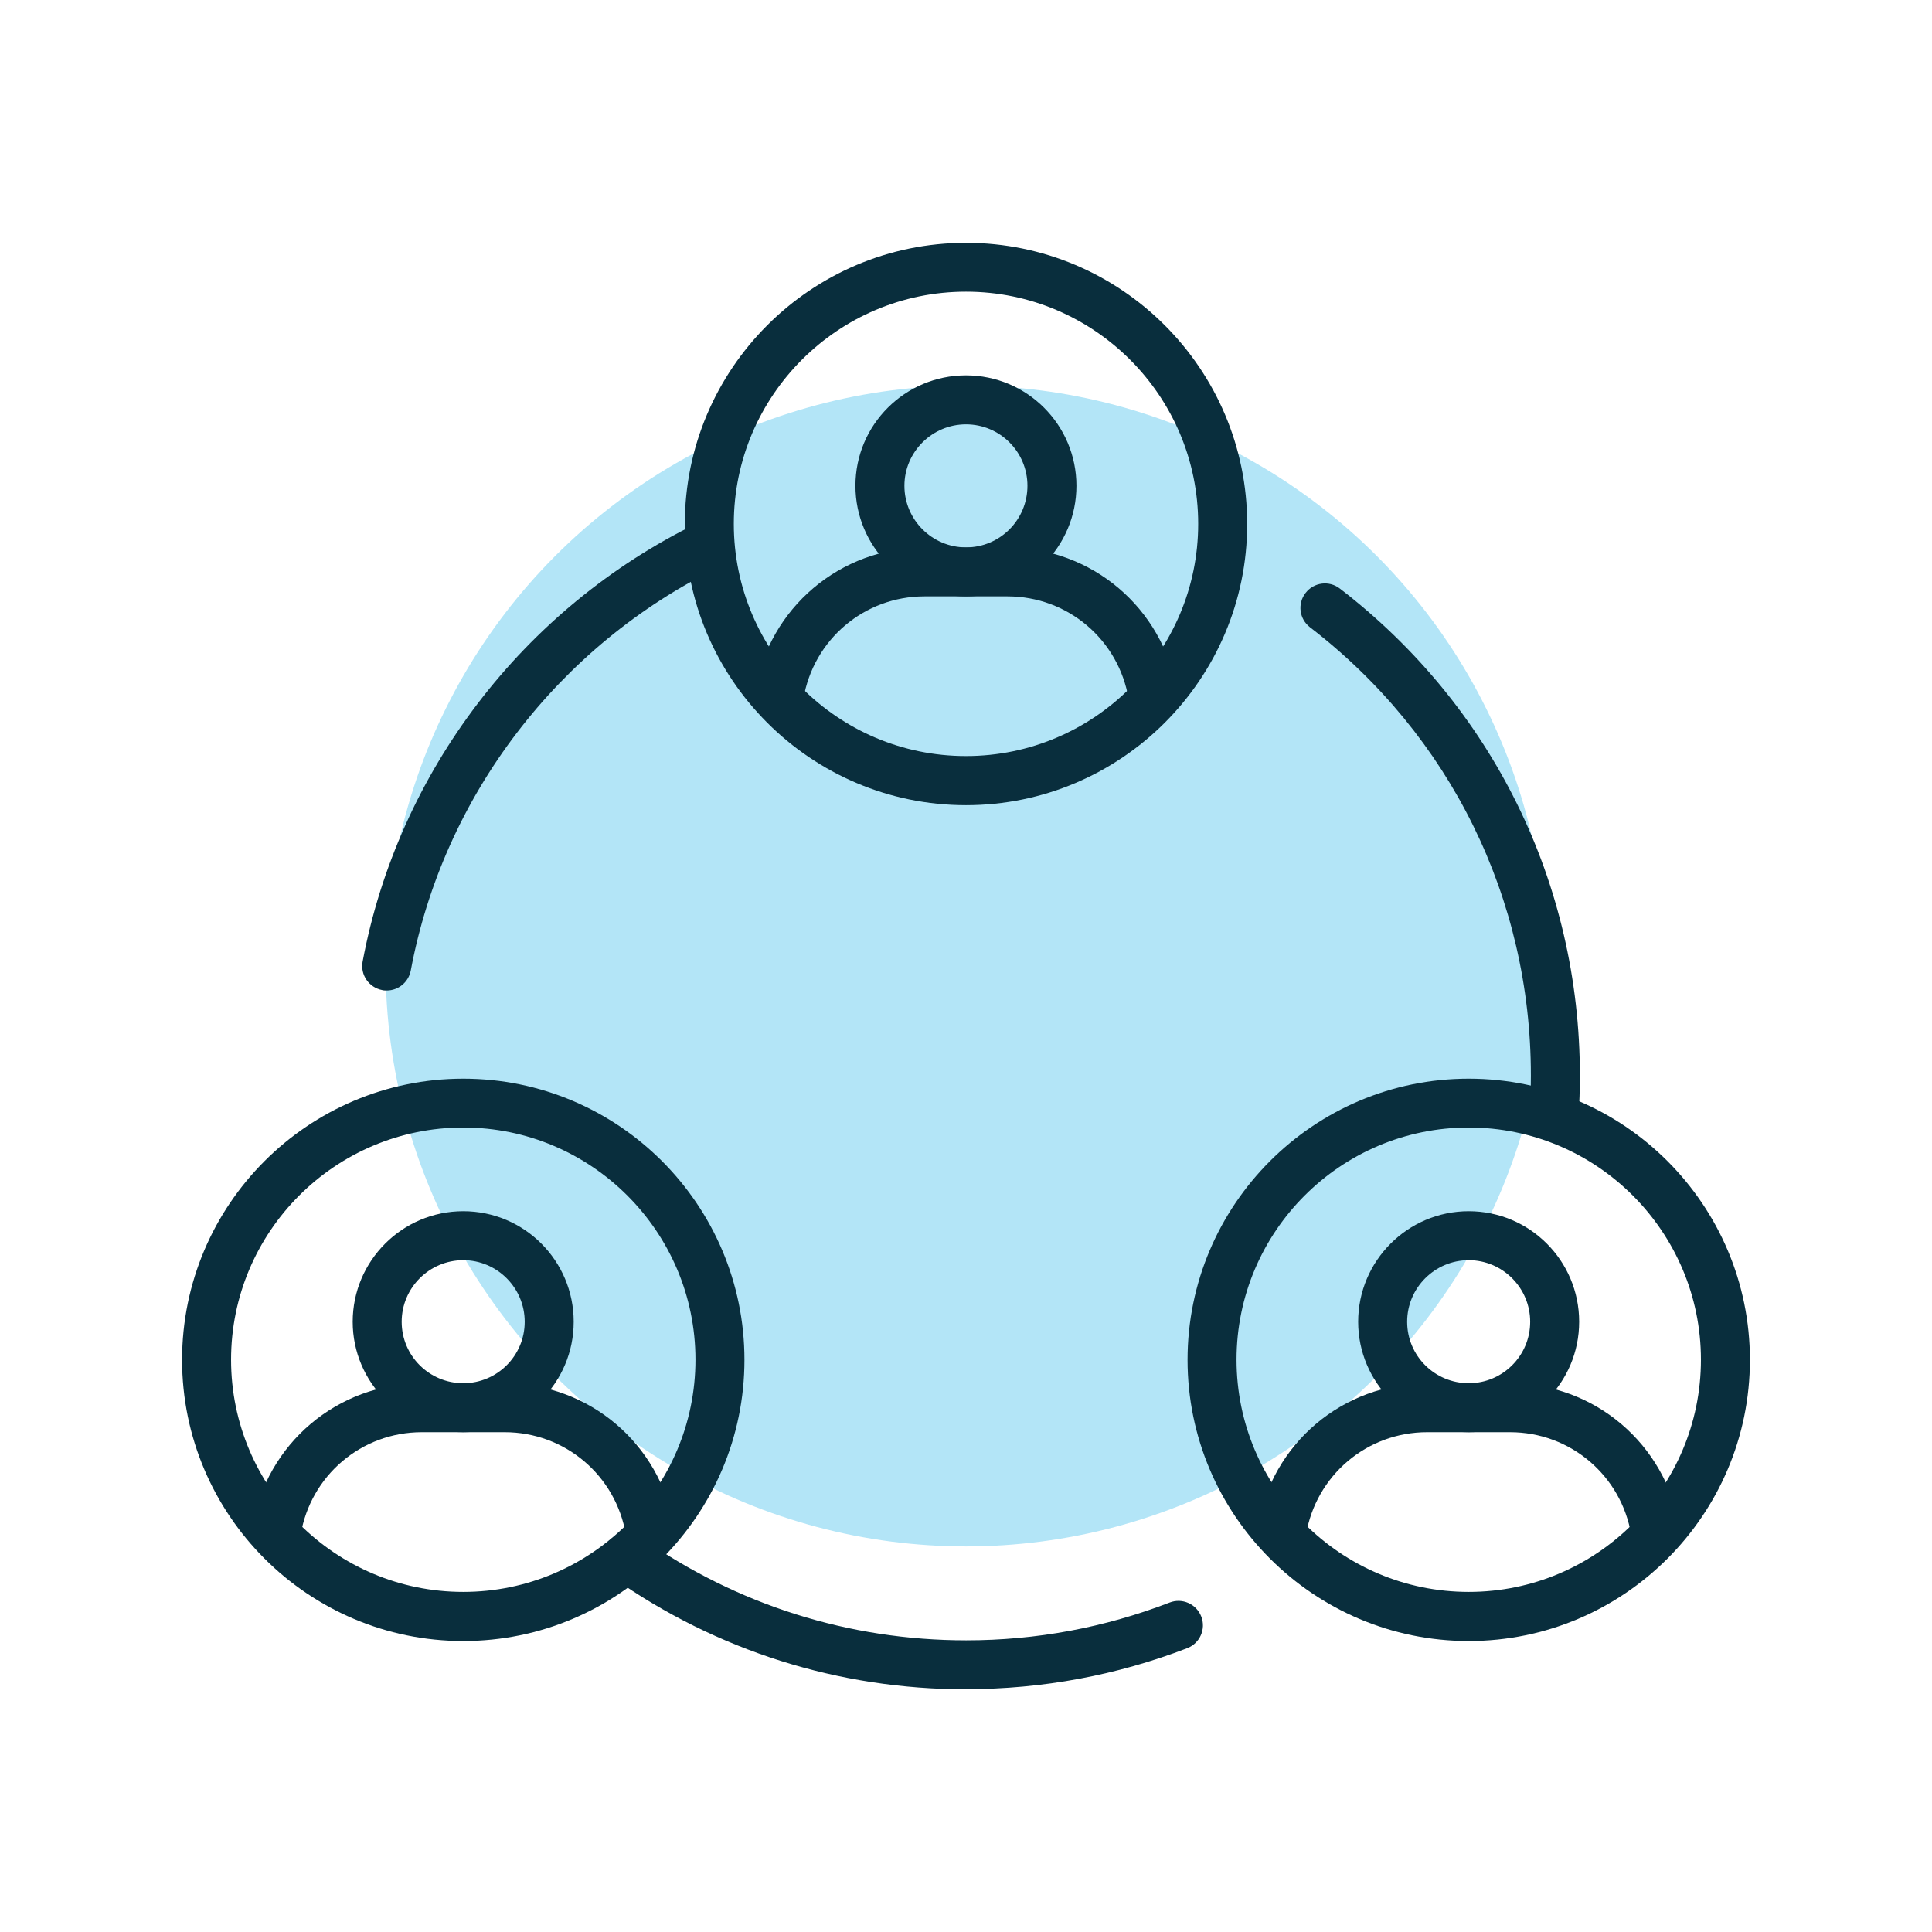
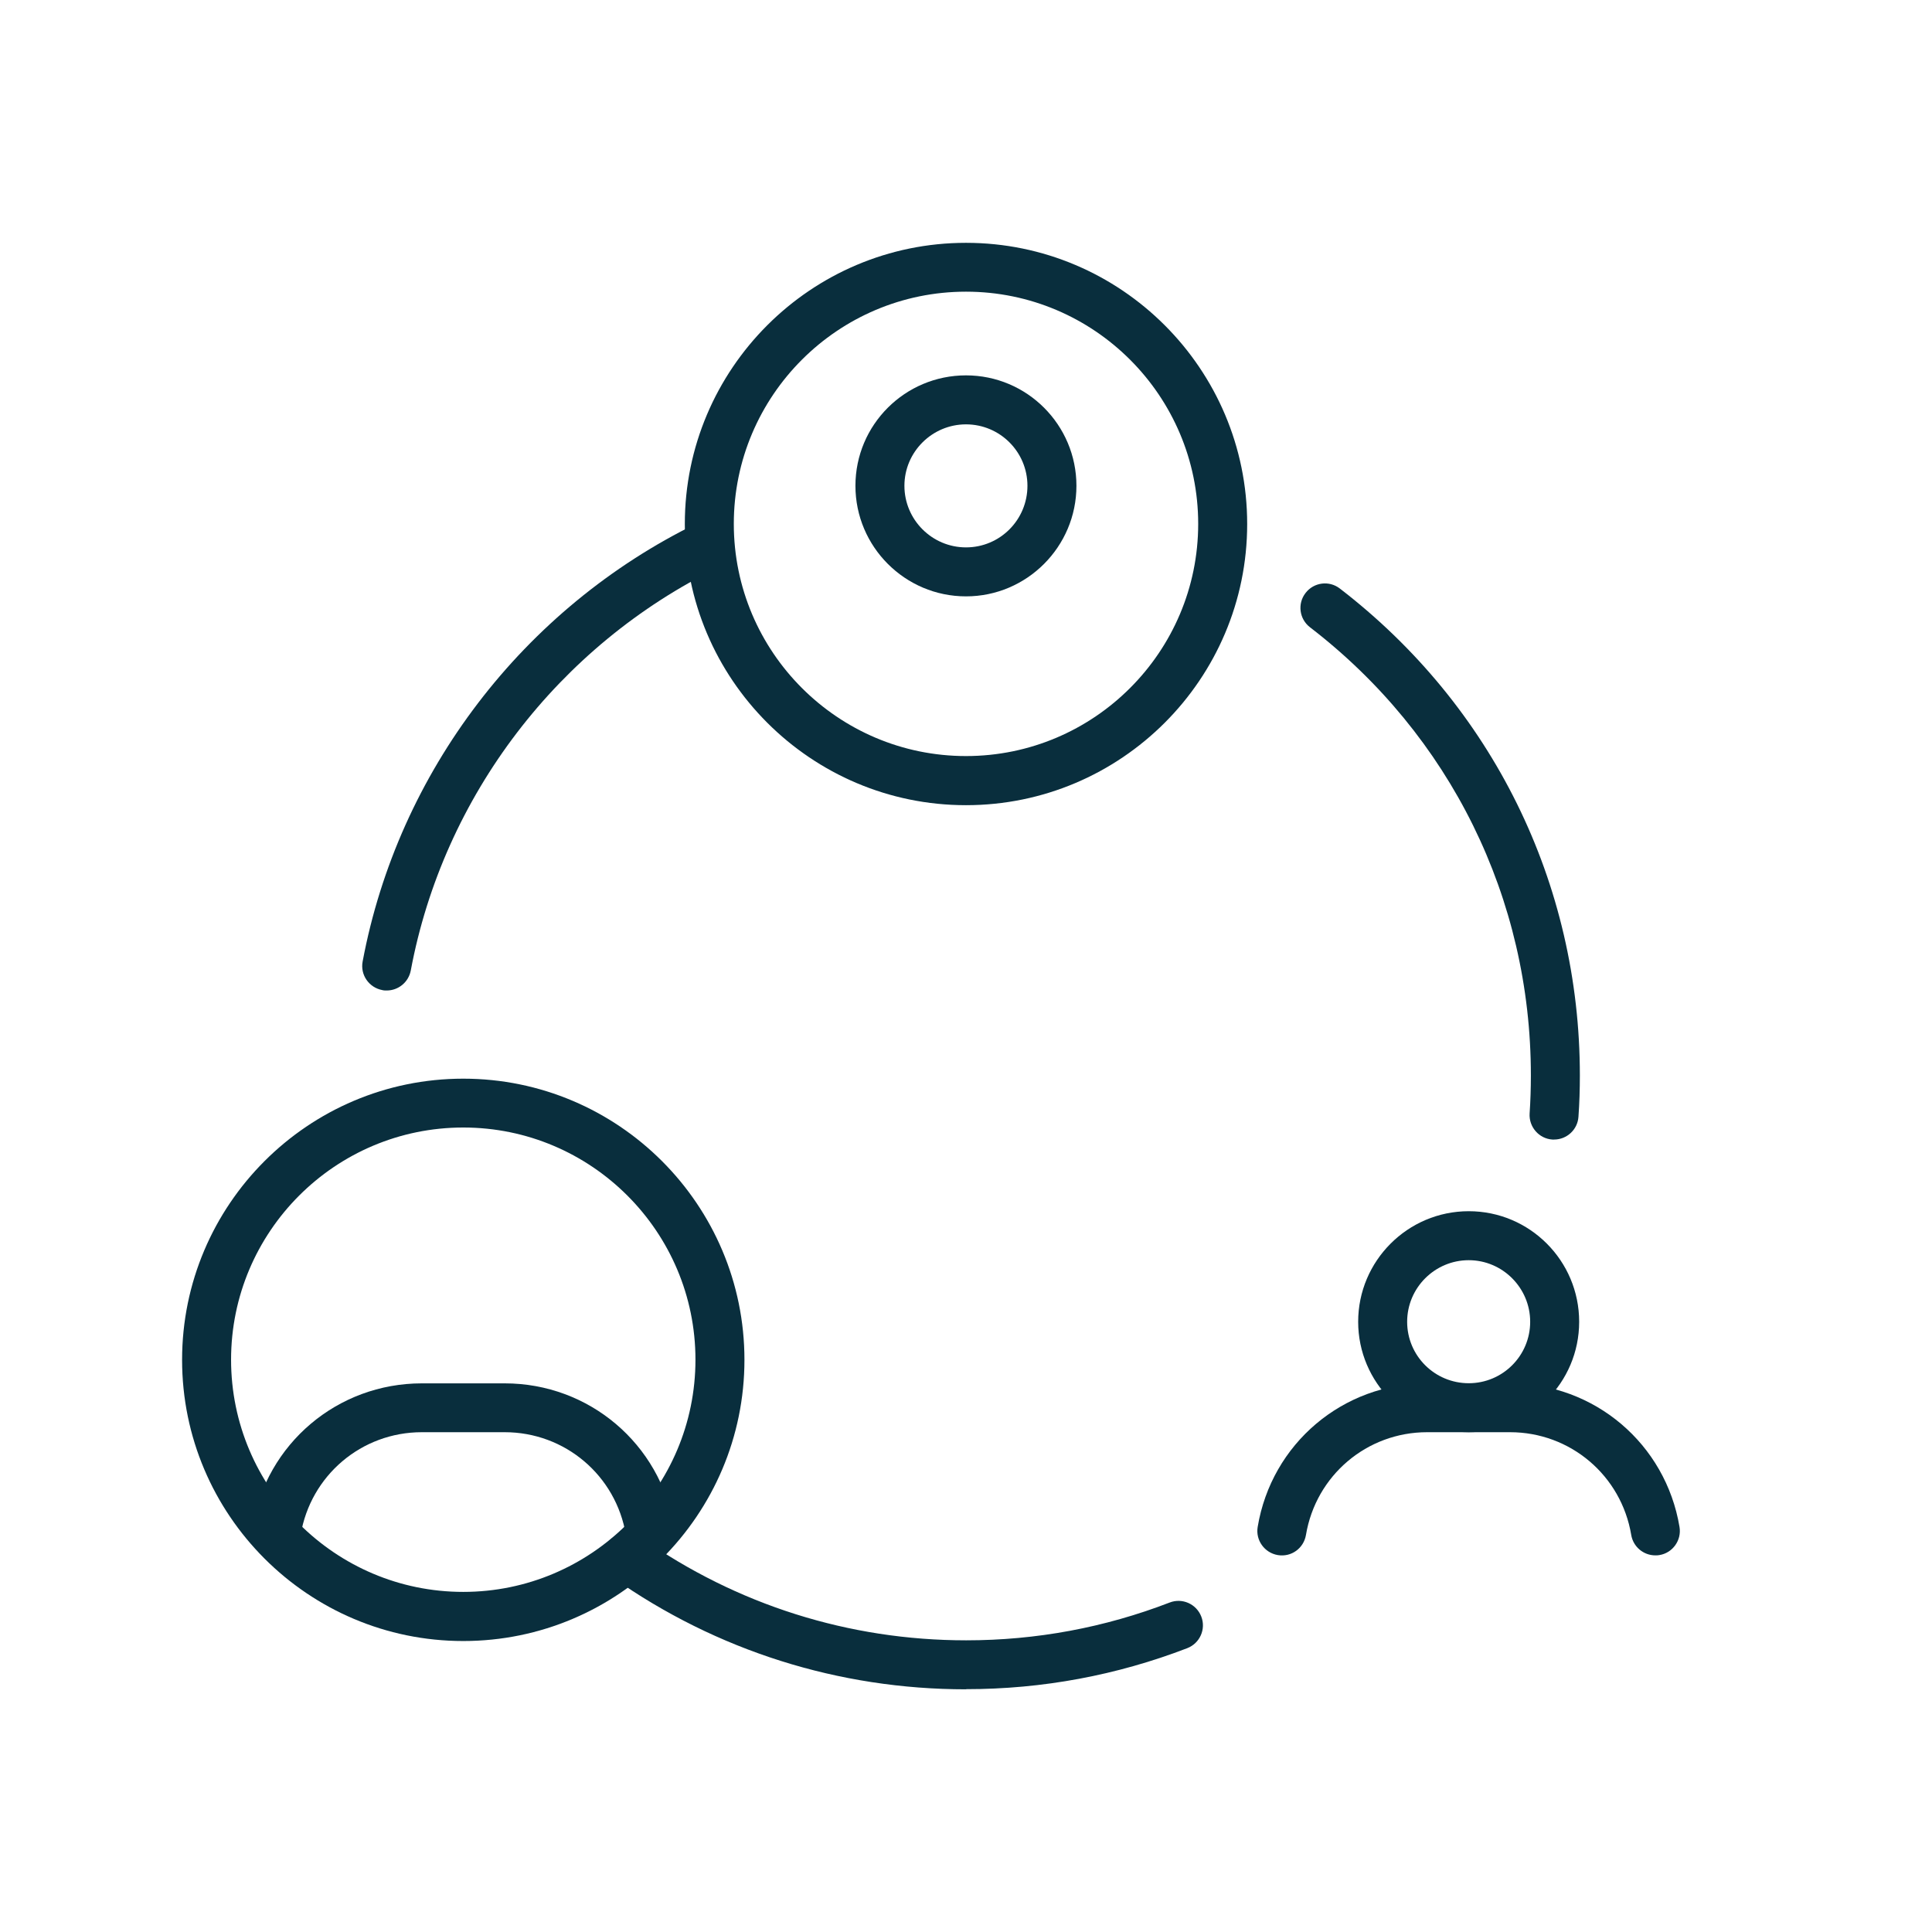
<svg xmlns="http://www.w3.org/2000/svg" id="Layer_2" data-name="Layer 2" viewBox="0 0 138.04 138.04">
  <defs>
    <style>
      .cls-1 {
        fill: none;
      }

      .cls-1, .cls-2, .cls-3 {
        stroke-width: 0px;
      }

      .cls-2 {
        fill: #00a7e2;
        isolation: isolate;
        opacity: .3;
      }

      .cls-3 {
        fill: #092e3d;
      }
    </style>
  </defs>
  <g id="_ëÎÓÈ_1" data-name="ëÎÓÈ 1">
    <g>
-       <circle class="cls-2" cx="69.02" cy="69.02" r="41.47" />
      <g>
        <g>
          <g>
-             <path class="cls-3" d="M82.36,51.41c-.84,0-1.58-.61-1.72-1.46-.71-4.25-4.35-7.34-8.66-7.34h-5.92c-4.31,0-7.95,3.09-8.66,7.34-.16.95-1.05,1.59-2.01,1.44-.95-.16-1.6-1.06-1.44-2.01.99-5.95,6.08-10.26,12.11-10.26h5.92c6.03,0,11.12,4.32,12.11,10.26.16.95-.49,1.85-1.44,2.01-.1.02-.19.02-.29.02Z" />
            <path class="cls-3" d="M69.02,42.61c-4.35,0-7.9-3.54-7.9-7.9s3.54-7.89,7.9-7.89,7.89,3.54,7.89,7.89-3.54,7.9-7.89,7.9ZM69.02,30.32c-2.42,0-4.4,1.97-4.4,4.39s1.97,4.4,4.4,4.4,4.39-1.97,4.39-4.4-1.97-4.39-4.39-4.39Z" />
          </g>
          <path class="cls-3" d="M69.02,57.53c-11.08,0-20.09-9.01-20.09-20.09s9.01-20.09,20.09-20.09,20.09,9.01,20.09,20.09-9.01,20.09-20.09,20.09ZM69.02,20.84c-9.15,0-16.59,7.44-16.59,16.59s7.44,16.59,16.59,16.59,16.59-7.44,16.59-16.59-7.44-16.59-16.59-16.59Z" />
        </g>
        <g>
          <g>
            <g>
              <path class="cls-3" d="M46.44,111.13c-.84,0-1.58-.61-1.72-1.46-.71-4.25-4.35-7.34-8.66-7.34h-5.92c-4.31,0-7.95,3.09-8.66,7.34-.16.95-1.06,1.59-2.01,1.44-.95-.16-1.6-1.06-1.44-2.01.99-5.95,6.08-10.26,12.11-10.26h5.92c6.03,0,11.12,4.32,12.11,10.26.16.95-.49,1.85-1.44,2.01-.1.02-.19.02-.29.02Z" />
-               <path class="cls-3" d="M33.1,102.33c-4.35,0-7.9-3.54-7.9-7.89s3.54-7.9,7.9-7.9,7.89,3.54,7.89,7.9-3.54,7.89-7.89,7.89ZM33.1,90.04c-2.42,0-4.4,1.97-4.4,4.4s1.97,4.39,4.4,4.39,4.39-1.97,4.39-4.39-1.97-4.4-4.39-4.4Z" />
            </g>
            <path class="cls-3" d="M33.1,117.25c-11.08,0-20.09-9.01-20.09-20.09s9.01-20.09,20.09-20.09,20.09,9.01,20.09,20.09-9.01,20.09-20.09,20.09ZM33.1,80.56c-9.15,0-16.59,7.44-16.59,16.59s7.44,16.59,16.59,16.59,16.59-7.44,16.59-16.59-7.44-16.59-16.59-16.59Z" />
          </g>
          <g>
            <g>
              <path class="cls-3" d="M118.27,111.13c-.84,0-1.58-.61-1.72-1.46-.71-4.25-4.35-7.34-8.66-7.34h-5.92c-4.31,0-7.95,3.09-8.66,7.34-.16.95-1.04,1.6-2.01,1.44-.95-.16-1.6-1.06-1.44-2.01.99-5.95,6.08-10.26,12.11-10.26h5.92c6.03,0,11.12,4.32,12.11,10.26.16.95-.49,1.86-1.44,2.01-.1.02-.19.02-.29.02Z" />
              <path class="cls-3" d="M104.94,102.33c-4.35,0-7.9-3.54-7.9-7.89s3.54-7.9,7.9-7.9,7.89,3.54,7.89,7.9-3.54,7.89-7.89,7.89ZM104.94,90.04c-2.42,0-4.4,1.97-4.4,4.4s1.97,4.39,4.4,4.39,4.39-1.97,4.39-4.39-1.97-4.4-4.39-4.4Z" />
            </g>
-             <path class="cls-3" d="M104.94,117.25c-11.08,0-20.09-9.01-20.09-20.09s9.01-20.09,20.09-20.09,20.09,9.01,20.09,20.09-9.01,20.09-20.09,20.09ZM104.94,80.56c-9.15,0-16.59,7.44-16.59,16.59s7.44,16.59,16.59,16.59,16.59-7.44,16.59-16.59-7.44-16.59-16.59-16.59Z" />
          </g>
        </g>
        <path class="cls-3" d="M69.02,120.7c-9.09,0-17.82-2.76-25.23-7.98-.79-.56-.98-1.65-.42-2.44.56-.79,1.65-.98,2.44-.42,6.82,4.8,14.85,7.34,23.22,7.34,5.01,0,9.9-.91,14.54-2.7.9-.35,1.91.1,2.26,1,.35.9-.1,1.91-1,2.26-5.04,1.94-10.35,2.93-15.8,2.93Z" />
        <path class="cls-3" d="M111.04,81.42s-.08,0-.12,0c-.96-.06-1.69-.9-1.63-1.86.06-.89.09-1.81.09-2.72,0-12.64-5.75-24.31-15.78-32.02-.77-.59-.91-1.69-.32-2.45.59-.77,1.69-.91,2.45-.32,10.9,8.38,17.15,21.06,17.15,34.79,0,.99-.03,1.98-.1,2.95-.06.92-.83,1.63-1.74,1.63Z" />
        <path class="cls-3" d="M27.63,70.77c-.11,0-.22,0-.32-.03-.95-.18-1.58-1.09-1.4-2.04,2.54-13.55,11.48-25.25,23.91-31.32.86-.42,1.92-.06,2.34.81.42.87.06,1.92-.81,2.34-11.44,5.58-19.67,16.35-22,28.81-.16.84-.89,1.43-1.72,1.43Z" />
      </g>
-       <rect class="cls-1" width="138.04" height="138.04" />
    </g>
  </g>
</svg>